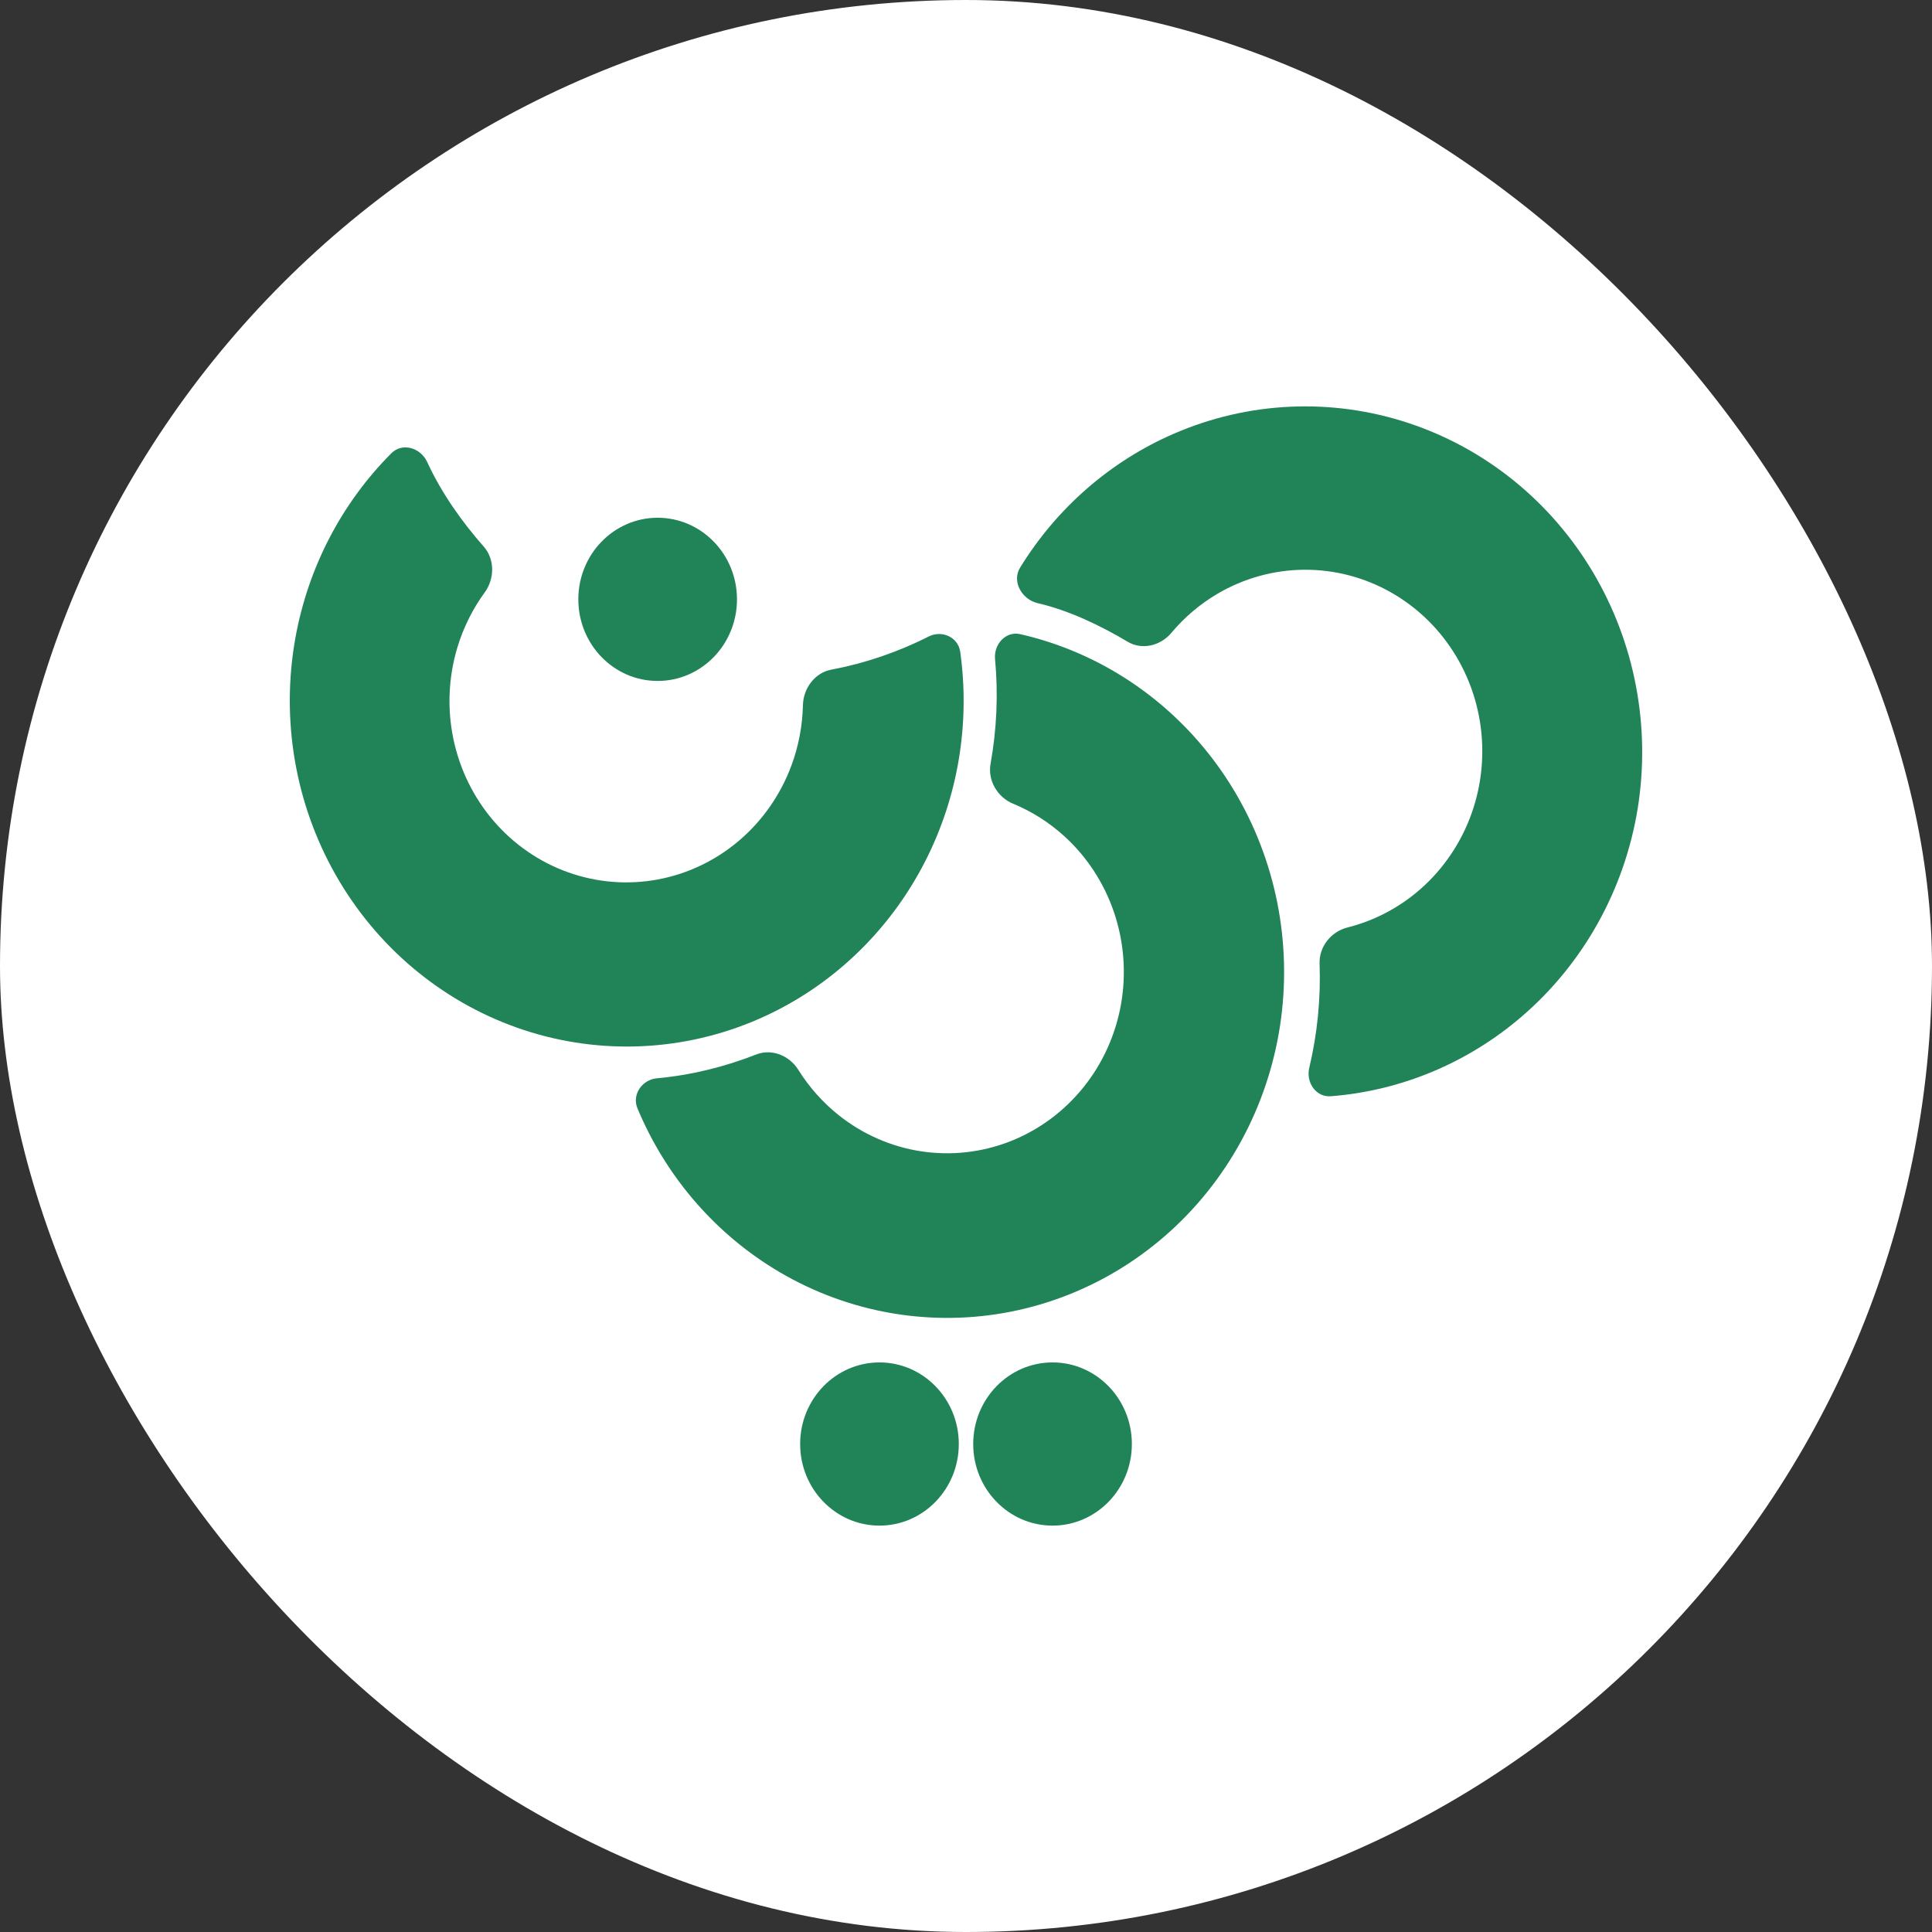
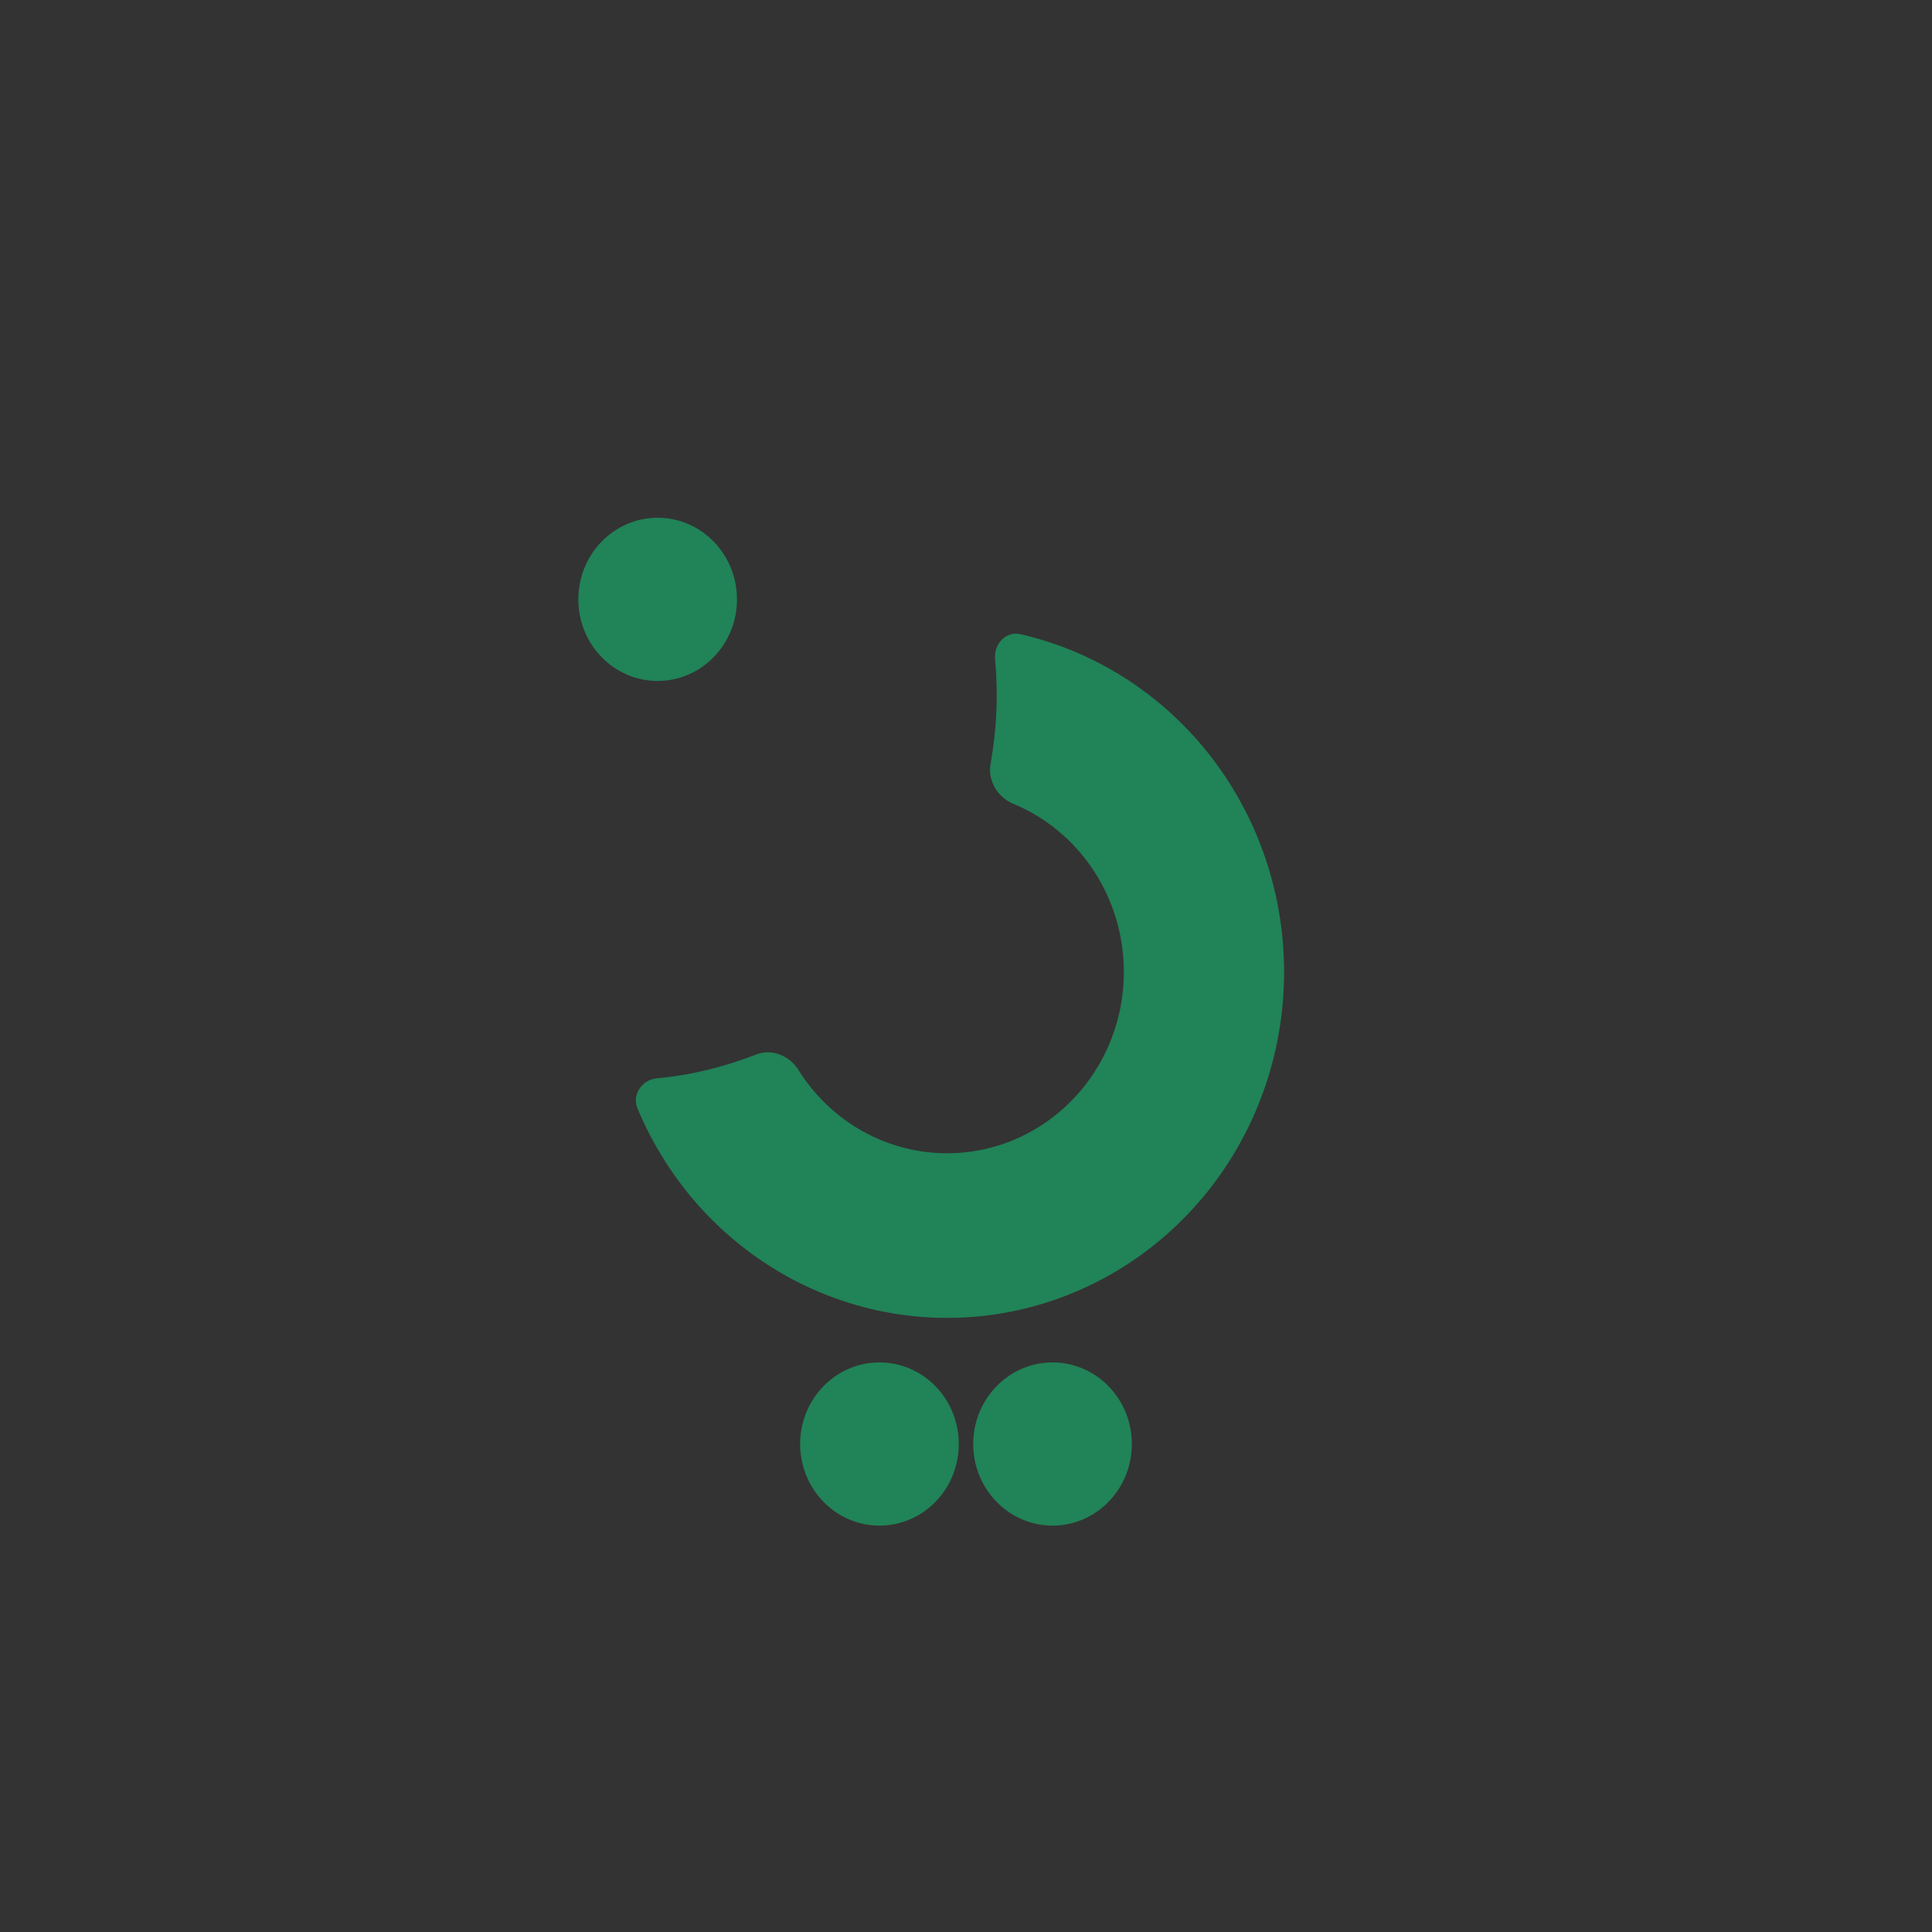
<svg xmlns="http://www.w3.org/2000/svg" version="1.1" width="1000" height="1000">
  <rect width="100%" height="100%" fill="#333333" stroke="none" />
  <g clip-path="url(#SvgjsClipPath1020)">
-     <rect width="1000" height="1000" fill="#ffffff" />
    <g transform="matrix(12.069,0,0,12.069,150,210.345)">
      <svg version="1.1" width="58" height="48">
        <svg width="58" height="48" viewBox="0 0 58 48" fill="none">
          <path d="M15.776 11.775C17.655 11.775 19.178 10.209 19.178 8.276C19.178 6.343 17.655 4.776 15.776 4.776C13.897 4.776 12.374 6.343 12.374 8.276C12.374 10.209 13.897 11.775 15.776 11.775Z" fill="#218358" />
          <path d="M25.289 48C27.168 48 28.691 46.433 28.691 44.5C28.691 42.568 27.168 41.001 25.289 41.001C23.41 41.001 21.887 42.568 21.887 44.5C21.887 46.433 23.41 48 25.289 48Z" fill="#218358" />
          <path d="M32.711 48C34.59 48 36.113 46.433 36.113 44.5C36.113 42.568 34.59 41.001 32.711 41.001C30.832 41.001 29.309 42.568 29.309 44.5C29.309 46.433 30.832 48 32.711 48Z" fill="#218358" />
          <path d="M42.638 23.912C42.721 27.469 41.554 30.938 39.351 33.685C37.147 36.433 34.054 38.276 30.637 38.878C27.219 39.48 23.704 38.801 20.734 36.964C18.132 35.356 16.1 32.954 14.912 30.11C14.661 29.512 15.111 28.874 15.743 28.816C17.197 28.684 18.638 28.331 20.002 27.795C20.665 27.534 21.424 27.837 21.807 28.451C22.272 29.194 22.858 29.853 23.542 30.399C24.573 31.219 25.791 31.753 27.081 31.948C28.371 32.144 29.688 31.994 30.906 31.515C32.123 31.036 33.199 30.242 34.03 29.211C34.861 28.18 35.419 26.947 35.65 25.63C35.88 24.313 35.776 22.958 35.347 21.695C34.917 20.431 34.178 19.303 33.2 18.419C32.552 17.833 31.814 17.367 31.018 17.039C30.356 16.766 29.924 16.051 30.053 15.331C30.319 13.851 30.386 12.336 30.246 10.838C30.186 10.193 30.713 9.627 31.329 9.769C34.26 10.439 36.926 12.033 38.945 14.342C41.249 16.977 42.559 20.372 42.638 23.912Z" fill="#218358" />
-           <path d="M19.801 26.403C16.585 27.716 13.017 27.802 9.745 26.645C6.472 25.487 3.713 23.163 1.969 20.096C0.225 17.028 -0.388 13.42 0.24 9.928C0.785 6.904 2.229 4.14 4.358 2.008C4.832 1.534 5.613 1.776 5.895 2.39C6.495 3.699 7.373 4.942 8.319 6.015C8.796 6.556 8.786 7.392 8.36 7.977C7.845 8.683 7.448 9.477 7.191 10.325C6.803 11.603 6.743 12.961 7.017 14.269C7.291 15.578 7.889 16.791 8.753 17.793C9.617 18.794 10.719 19.55 11.951 19.987C13.184 20.424 14.505 20.528 15.788 20.288C17.071 20.048 18.272 19.472 19.274 18.617C20.277 17.762 21.047 16.655 21.512 15.405C21.82 14.575 21.986 13.7 22.006 12.818C22.022 12.088 22.519 11.424 23.218 11.292C24.667 11.019 26.076 10.539 27.397 9.87C27.963 9.584 28.664 9.89 28.753 10.531C29.18 13.591 28.665 16.724 27.263 19.484C25.663 22.633 23.016 25.088 19.801 26.403Z" fill="#218358" />
-           <path d="M57.808 17.239C58.37 13.732 57.686 10.134 55.881 7.101C54.075 4.067 51.267 1.8 47.97 0.712C44.672 -0.376 41.103 -0.213 37.913 1.172C35.185 2.355 32.889 4.364 31.321 6.913C30.952 7.513 31.4 8.284 32.075 8.439C33.4 8.744 34.758 9.393 35.932 10.093C36.547 10.46 37.341 10.269 37.805 9.715C38.366 9.045 39.037 8.475 39.79 8.033C40.923 7.368 42.205 7.014 43.51 7.006C44.816 6.998 46.101 7.335 47.242 7.986C48.383 8.637 49.342 9.579 50.024 10.721C50.706 11.864 51.09 13.167 51.137 14.506C51.185 15.844 50.895 17.173 50.295 18.363C49.695 19.553 48.807 20.564 47.715 21.298C46.99 21.785 46.192 22.14 45.357 22.349C44.664 22.523 44.138 23.165 44.164 23.896C44.218 25.399 44.069 26.908 43.721 28.369C43.572 28.998 44.014 29.634 44.644 29.586C47.64 29.353 50.503 28.167 52.824 26.175C55.473 23.903 57.241 20.733 57.808 17.239Z" fill="#218358" />
        </svg>
      </svg>
    </g>
  </g>
  <defs>
    <clipPath id="SvgjsClipPath1020">
      <rect width="1000" height="1000" x="0" y="0" rx="500" ry="500" />
    </clipPath>
  </defs>
</svg>